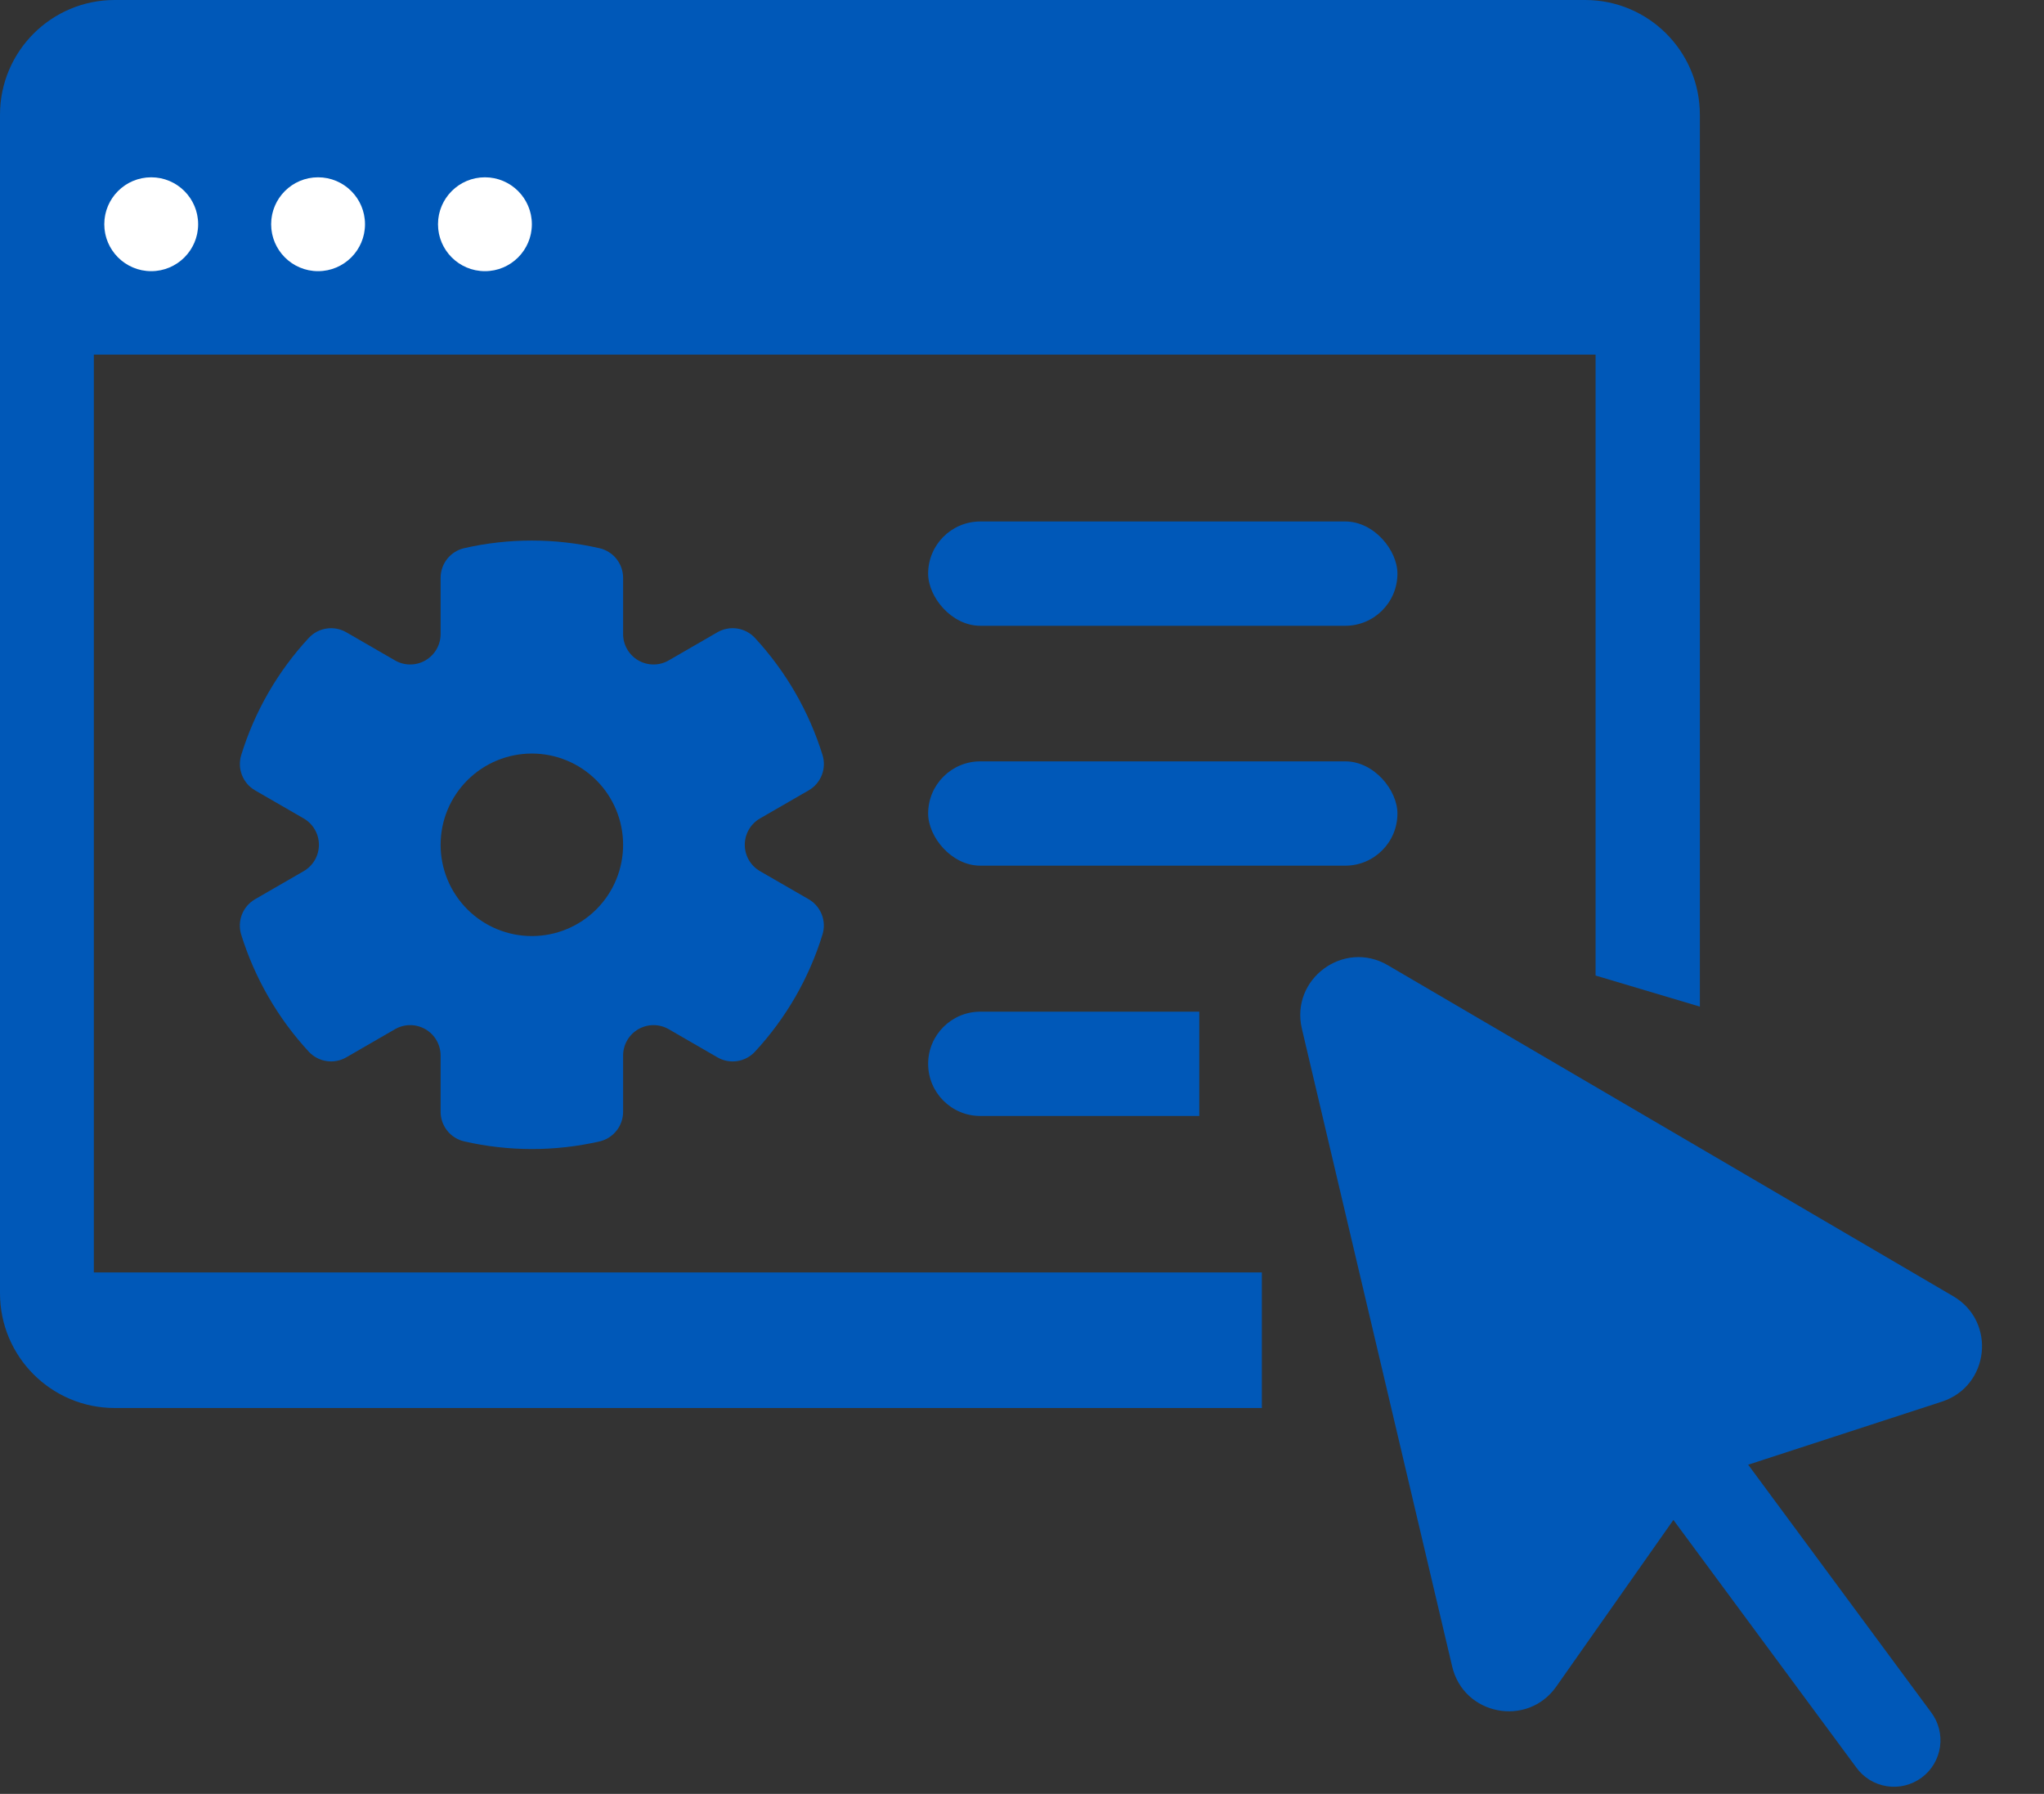
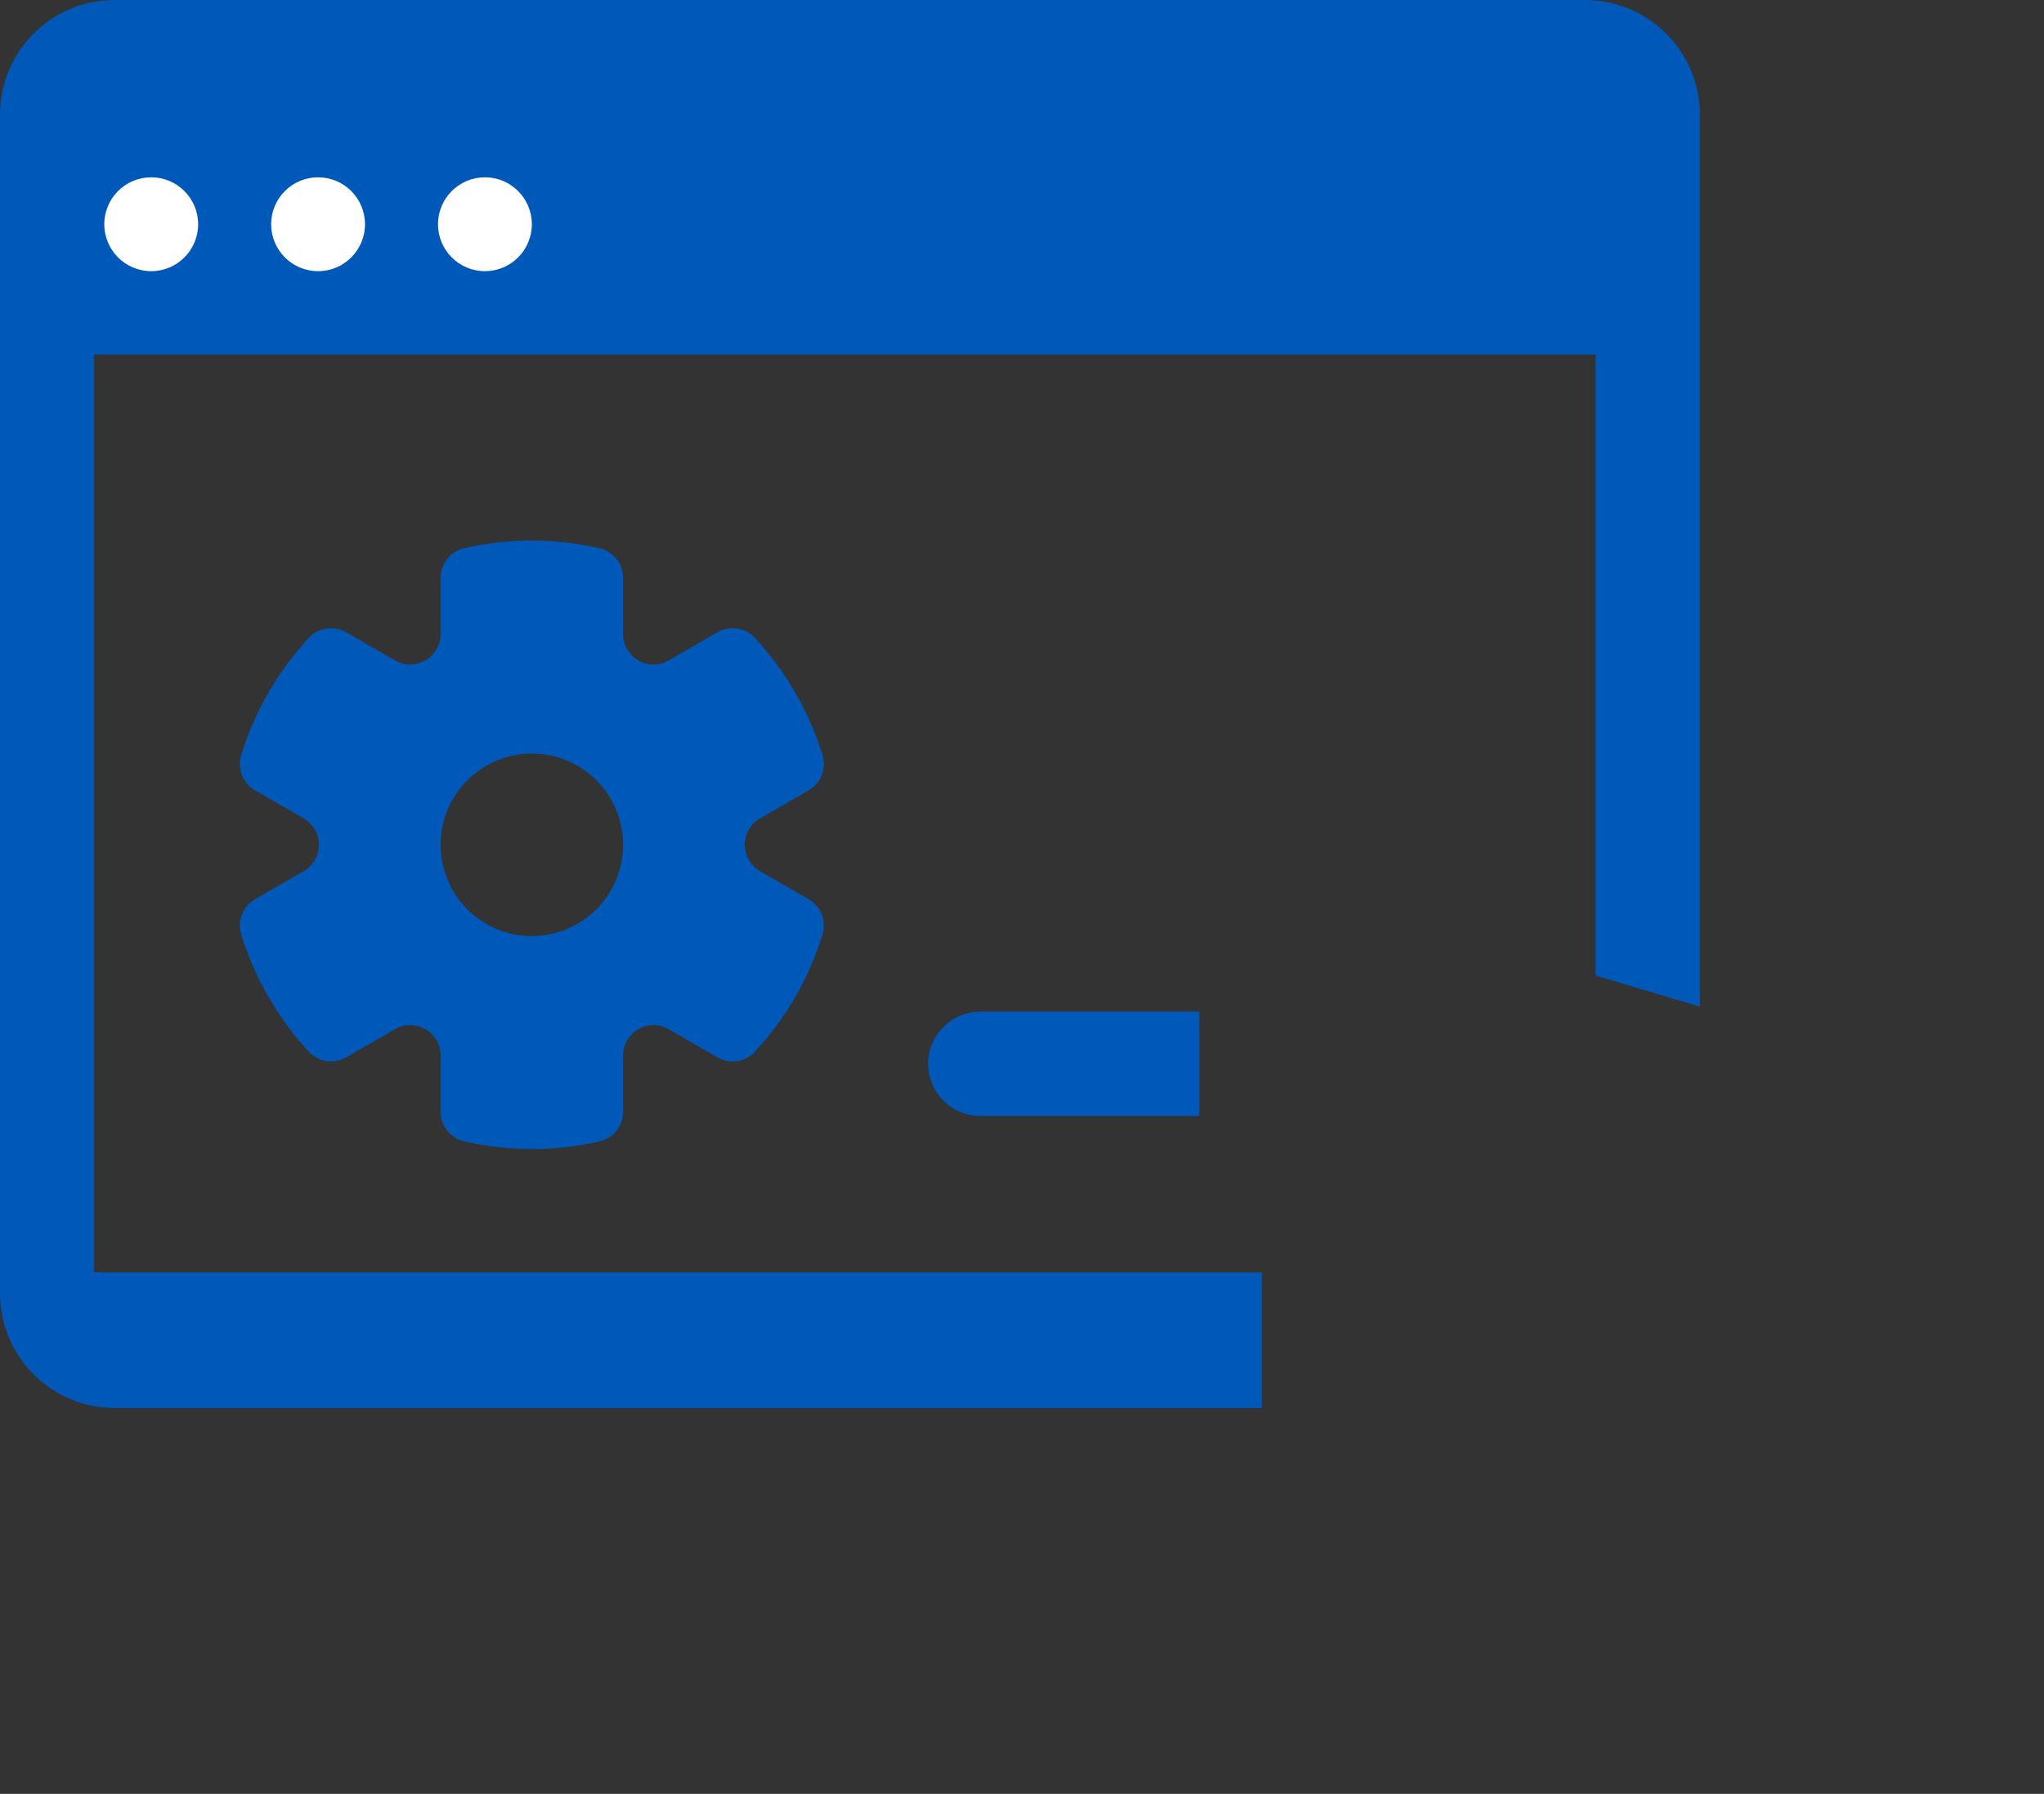
<svg xmlns="http://www.w3.org/2000/svg" width="196" height="172" viewBox="0 0 196 172" fill="none">
  <rect x="0" y="0" width="196" height="172" fill="#333333" stroke="none" />
  <path fill-rule="evenodd" clip-rule="evenodd" d="M0 11C0 4.925 4.925 0 11 0H152C158.075 0 163 4.925 163 11V96.515L153 93.535V34H9V122H121V135H11C4.925 135 0 130.075 0 124V11Z" fill="#0058B8" />
  <path fill-rule="evenodd" clip-rule="evenodd" d="M42.25 55.4C42.25 54.74 42.474 54.099 42.886 53.582C43.297 53.066 43.872 52.704 44.516 52.557C48.783 51.585 53.215 51.587 57.481 52.562C58.125 52.709 58.701 53.071 59.113 53.587C59.525 54.104 59.75 54.745 59.75 55.406V60.793C59.75 61.305 59.885 61.808 60.141 62.252C60.397 62.695 60.765 63.063 61.208 63.319C61.652 63.575 62.155 63.71 62.667 63.71C63.179 63.71 63.682 63.575 64.125 63.319L68.795 60.621C69.367 60.291 70.036 60.164 70.69 60.264C71.344 60.363 71.945 60.681 72.394 61.167C75.362 64.379 77.575 68.213 78.872 72.39C79.067 73.022 79.043 73.701 78.802 74.317C78.561 74.933 78.117 75.448 77.545 75.779L72.875 78.474C72.432 78.73 72.064 79.098 71.808 79.542C71.552 79.985 71.417 80.488 71.417 81C71.417 81.512 71.552 82.015 71.808 82.458C72.064 82.902 72.432 83.27 72.875 83.526L77.542 86.218C78.114 86.549 78.556 87.064 78.798 87.679C79.039 88.294 79.064 88.973 78.869 89.604C77.581 93.787 75.368 97.626 72.394 100.836C71.944 101.321 71.343 101.639 70.689 101.738C70.035 101.836 69.367 101.71 68.795 101.379L64.125 98.681C63.682 98.425 63.179 98.29 62.667 98.29C62.155 98.29 61.652 98.425 61.208 98.681C60.765 98.937 60.397 99.305 60.141 99.748C59.885 100.192 59.75 100.695 59.75 101.207V106.602C59.749 107.263 59.524 107.904 59.112 108.42C58.7 108.936 58.125 109.297 57.481 109.443C53.214 110.415 48.782 110.413 44.516 109.437C43.872 109.29 43.297 108.929 42.886 108.412C42.474 107.895 42.25 107.254 42.25 106.594V101.207C42.25 100.695 42.115 100.192 41.859 99.748C41.603 99.305 41.235 98.937 40.792 98.681C40.348 98.425 39.845 98.29 39.333 98.29C38.821 98.29 38.318 98.425 37.875 98.681L33.205 101.379C32.633 101.709 31.964 101.836 31.31 101.736C30.656 101.637 30.055 101.319 29.606 100.833C28.127 99.233 26.83 97.472 25.742 95.583C24.651 93.696 23.774 91.692 23.128 89.61C22.933 88.978 22.957 88.299 23.198 87.683C23.439 87.067 23.883 86.552 24.455 86.221L29.122 83.526C29.565 83.27 29.934 82.902 30.19 82.458C30.445 82.015 30.58 81.512 30.58 81C30.58 80.488 30.445 79.985 30.19 79.542C29.934 79.098 29.565 78.73 29.122 78.474L24.461 75.782C23.889 75.452 23.445 74.937 23.204 74.322C22.962 73.707 22.936 73.027 23.131 72.396C24.419 68.214 26.632 64.376 29.606 61.167C30.055 60.682 30.656 60.364 31.309 60.265C31.962 60.166 32.63 60.291 33.203 60.621L37.875 63.319C38.318 63.575 38.821 63.71 39.333 63.71C39.845 63.71 40.348 63.575 40.792 63.319C41.235 63.063 41.603 62.695 41.859 62.252C42.115 61.808 42.25 61.305 42.25 60.793V55.4ZM51 89.75C53.321 89.75 55.546 88.828 57.187 87.187C58.828 85.546 59.75 83.321 59.75 81C59.75 78.679 58.828 76.454 57.187 74.813C55.546 73.172 53.321 72.25 51 72.25C48.679 72.25 46.454 73.172 44.813 74.813C43.172 76.454 42.25 78.679 42.25 81C42.25 83.321 43.172 85.546 44.813 87.187C46.454 88.828 48.679 89.75 51 89.75Z" fill="#0058B8" />
  <circle cx="14.5" cy="21.5" r="4.5" fill="white" />
  <circle cx="30.5" cy="21.5" r="4.5" fill="white" />
  <circle cx="46.5" cy="21.5" r="4.5" fill="white" />
-   <path fill-rule="evenodd" clip-rule="evenodd" d="M124.838 98.634C123.715 93.867 128.852 90.071 133.079 92.546L187.299 124.285C191.447 126.712 190.783 132.906 186.205 134.391L167.633 140.438L185.153 164.146C185.513 164.616 185.776 165.153 185.926 165.726C186.076 166.298 186.111 166.895 186.028 167.481C185.946 168.067 185.747 168.631 185.444 169.14C185.141 169.648 184.739 170.091 184.263 170.443C183.787 170.795 183.246 171.048 182.671 171.189C182.095 171.329 181.498 171.353 180.913 171.26C180.329 171.167 179.768 170.959 179.265 170.647C178.762 170.335 178.326 169.926 177.983 169.444L160.463 145.732L149.232 161.708C146.467 165.644 140.351 164.464 139.25 159.786L124.838 98.634Z" fill="#0058B8" />
-   <rect x="89" y="50" width="45" height="10" rx="5" fill="#0058B8" />
-   <rect x="89" y="73" width="45" height="10" rx="5" fill="#0058B8" />
  <path d="M89 102C89 99.239 91.239 97 94 97H115V107H94C91.239 107 89 104.761 89 102Z" fill="#0058B8" />
</svg>